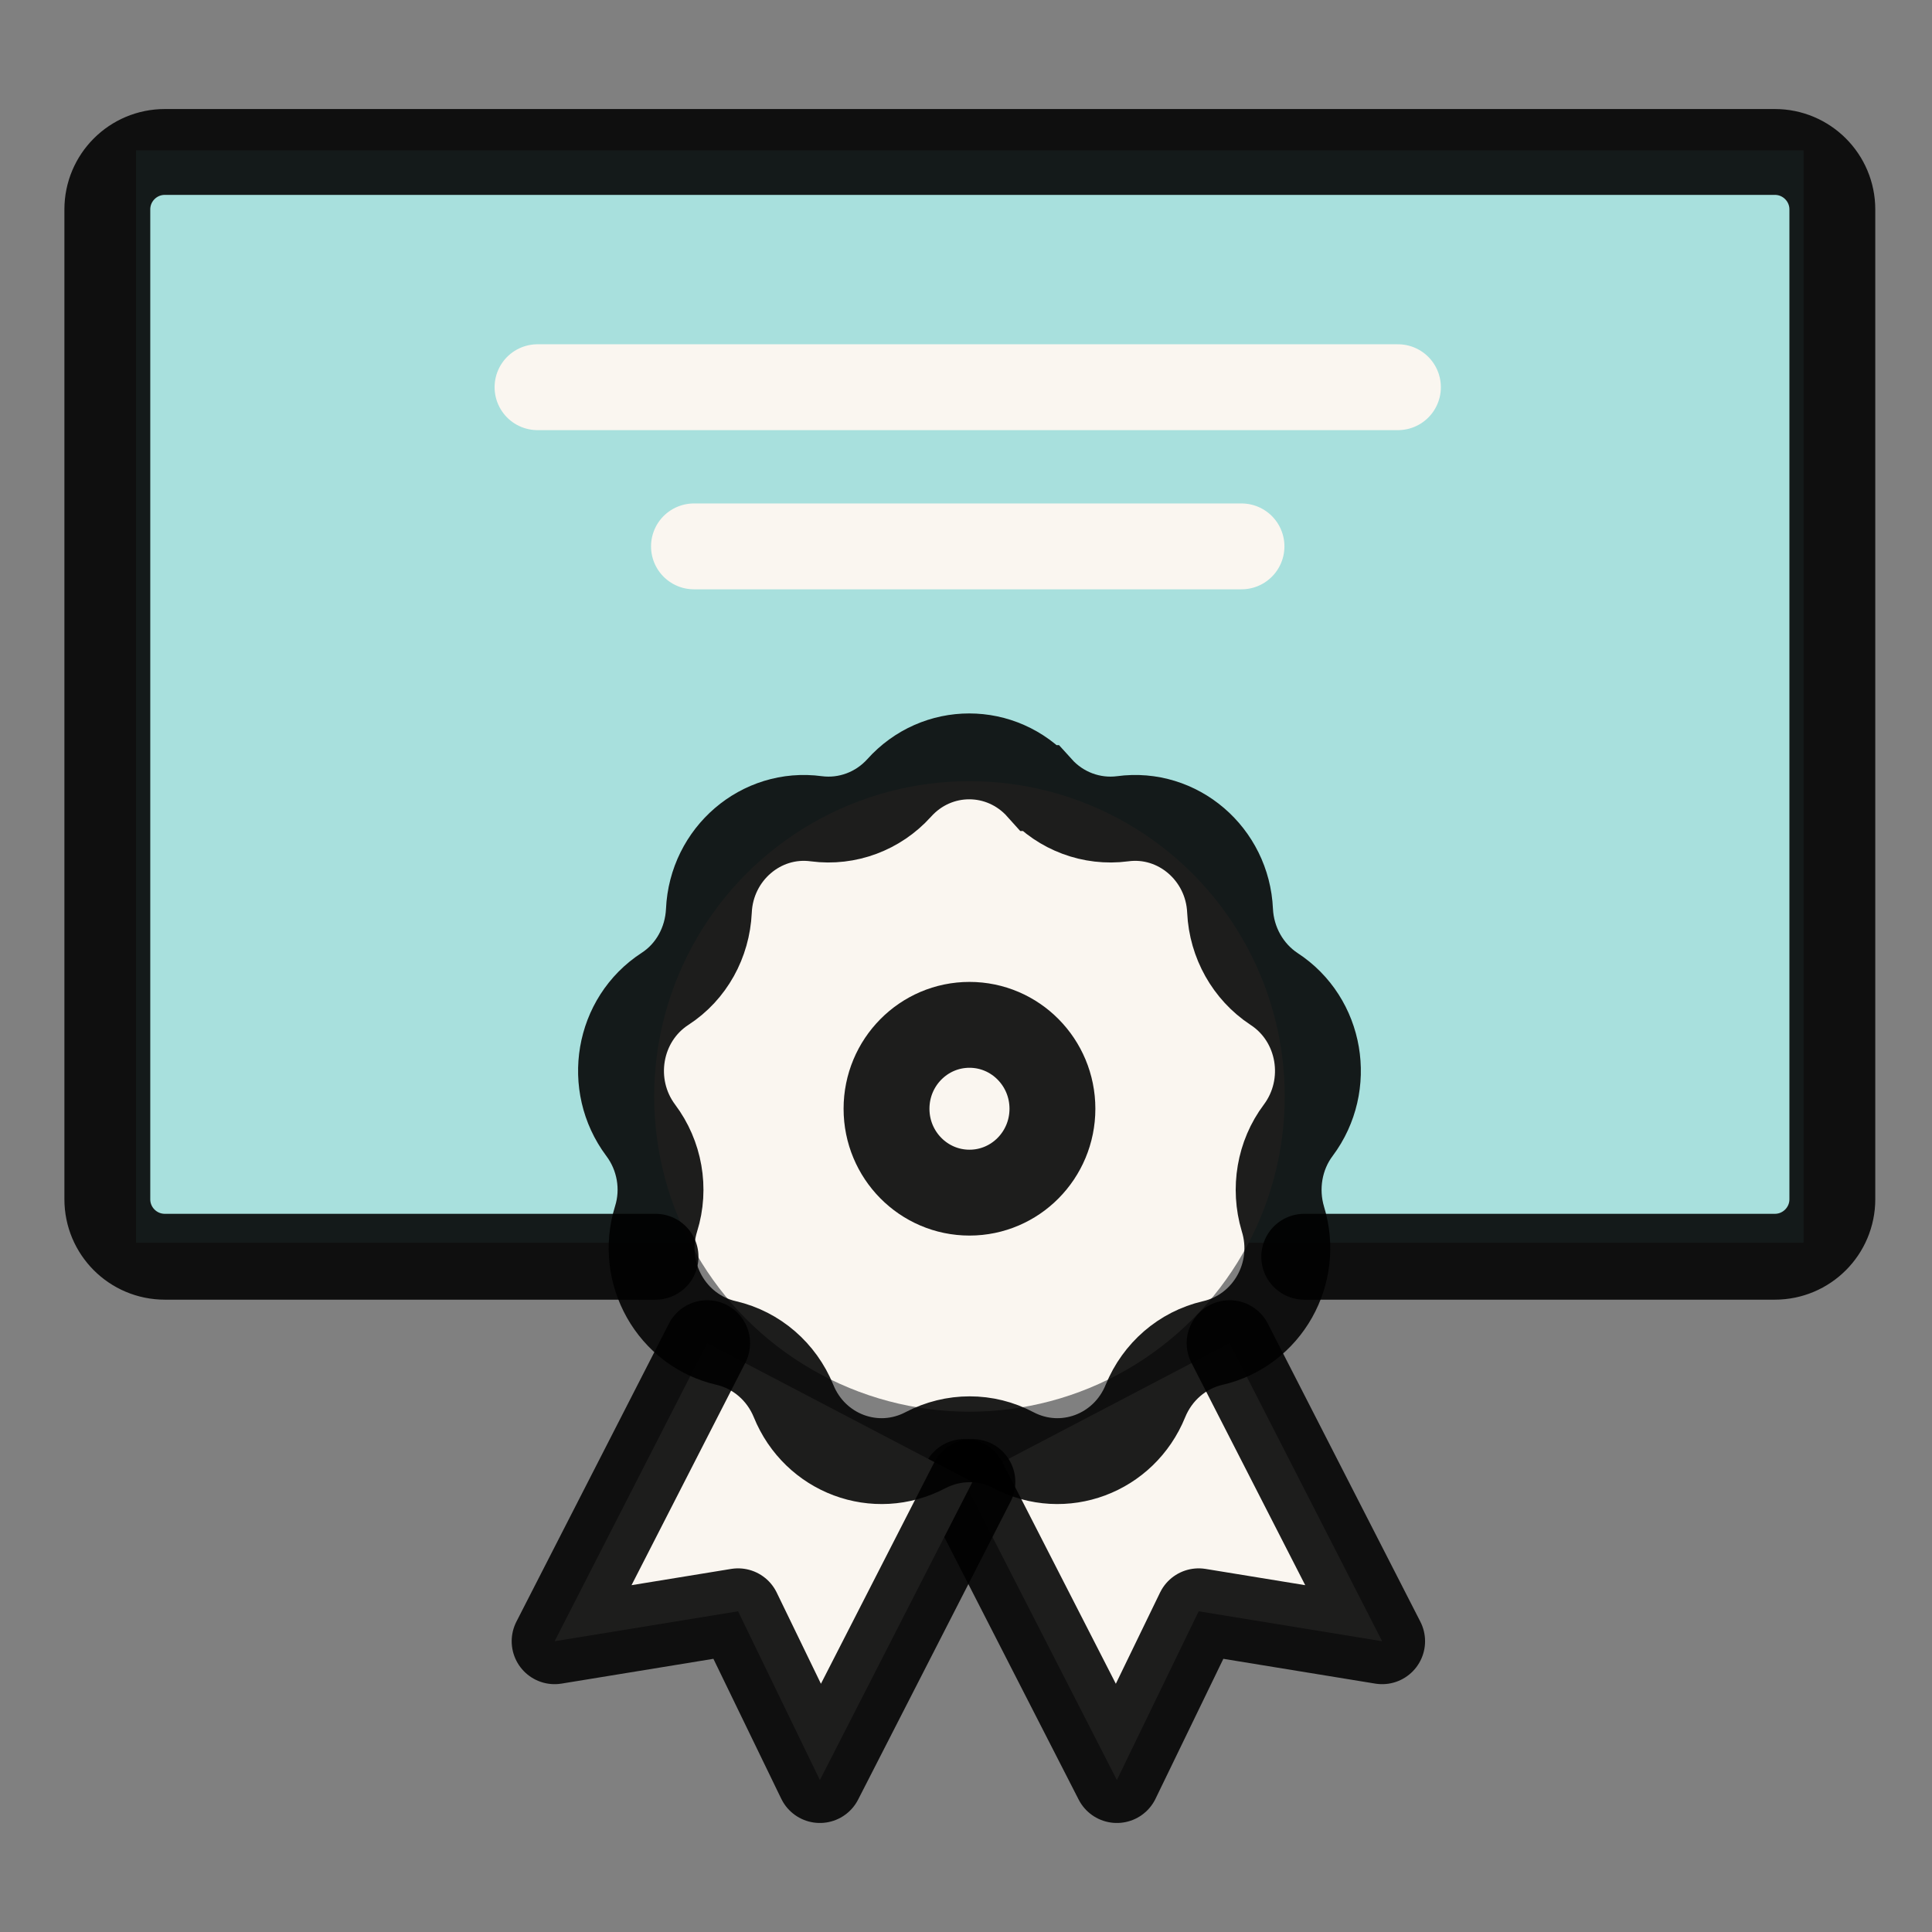
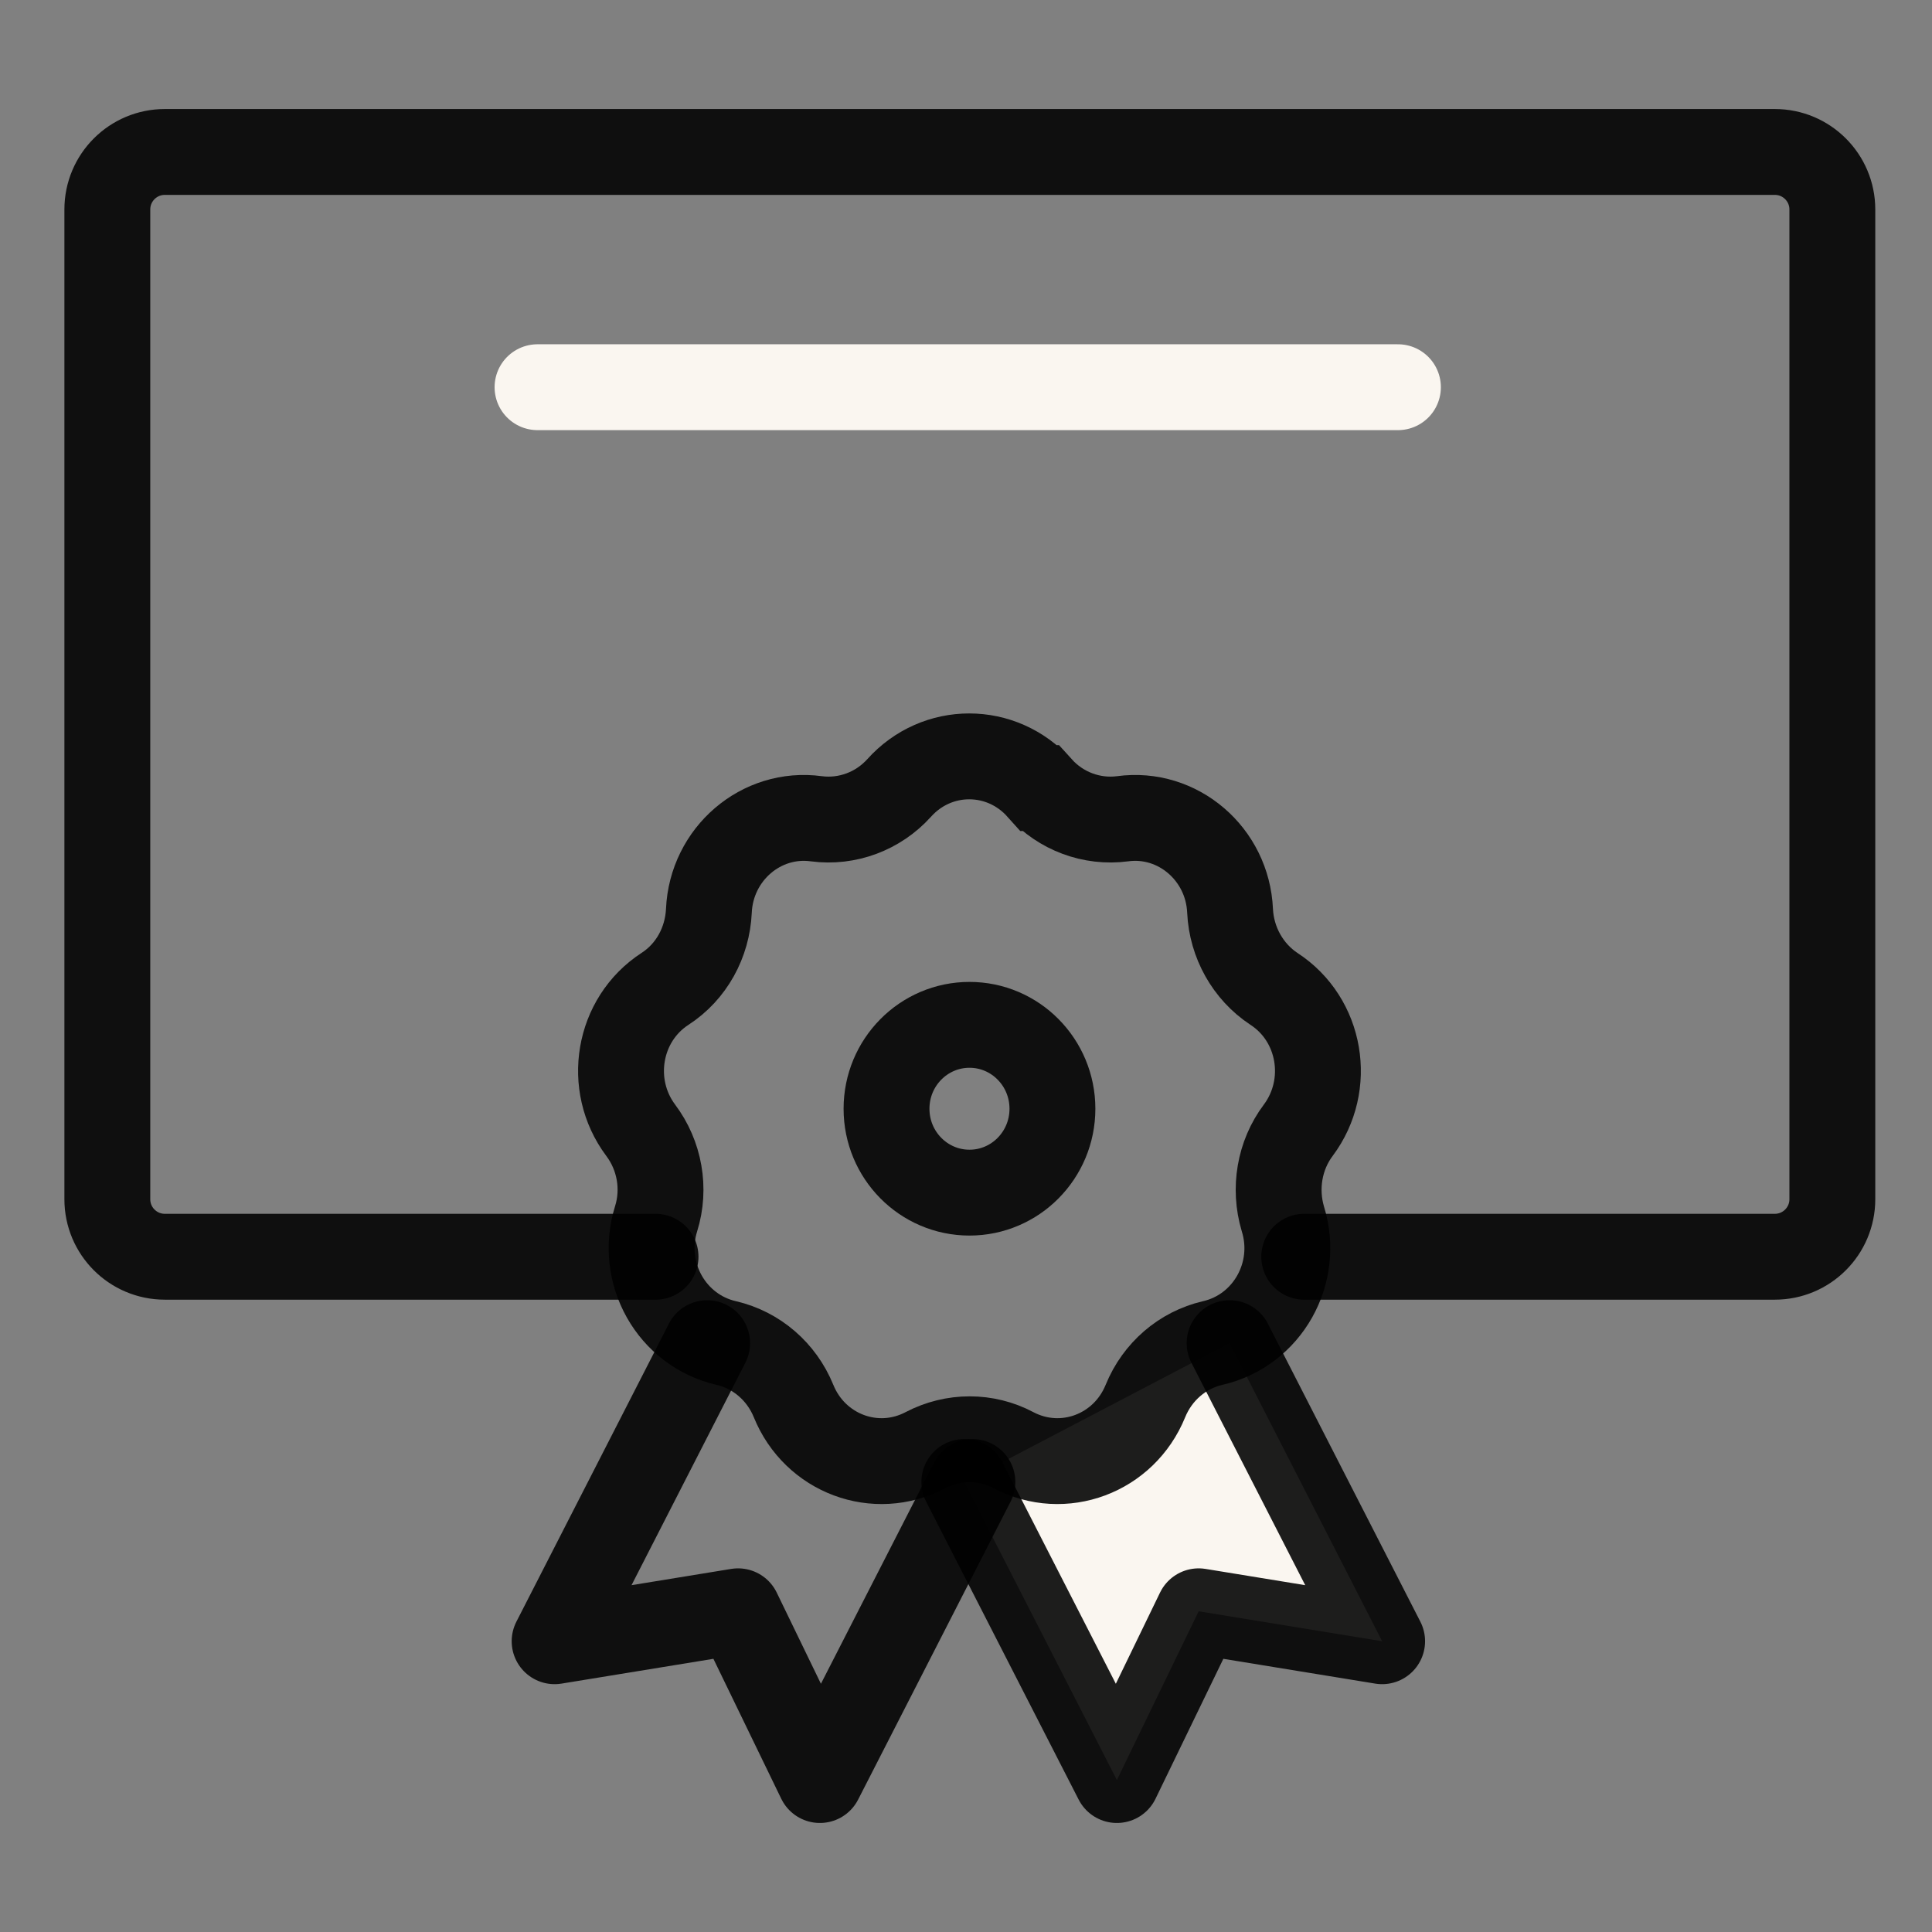
<svg xmlns="http://www.w3.org/2000/svg" width="72" height="72" viewBox="0 0 72 72" fill="none">
  <rect x="0" y="0" width="72" height="72" fill="#808080" stroke="none" />
-   <rect x="5.071" y="5.6" width="62.143" height="40.714" fill="#A8E0DD" />
-   <circle cx="36.129" cy="40.861" r="11.749" fill="#FAF6F0" />
  <path d="M48.605 46.835H66.143C67.326 46.835 68.286 45.876 68.286 44.692V7.806C68.286 6.622 67.326 5.663 66.143 5.663H6.143C4.959 5.663 4 6.622 4 7.806V44.692C4 45.876 4.959 46.835 6.143 46.835H24.43" stroke="black" stroke-opacity="0.88" stroke-width="3.2" stroke-miterlimit="10" stroke-linecap="round" />
  <path d="M35.938 55.23L41.623 66.337L44.671 60.048L51.508 61.164L45.824 50.056" fill="#FAF6F0" />
  <path d="M35.938 55.23L41.623 66.337L44.671 60.048L51.508 61.164L45.824 50.056" stroke="black" stroke-opacity="0.88" stroke-width="3.2" stroke-linecap="round" stroke-linejoin="round" />
-   <path d="M36.239 55.23L30.555 66.337L27.506 60.048L20.669 61.164L26.353 50.056" fill="#FAF6F0" />
  <path d="M36.239 55.23L30.555 66.337L27.506 60.048L20.669 61.164L26.353 50.056" stroke="black" stroke-opacity="0.88" stroke-width="3.2" stroke-linecap="round" stroke-linejoin="round" />
  <path d="M20.032 14.43H52.097" stroke="#FAF6F0" stroke-width="3.2" stroke-miterlimit="10" stroke-linecap="round" />
-   <path d="M25.862 20.362H46.267" stroke="#FAF6F0" stroke-width="3.2" stroke-miterlimit="10" stroke-linecap="round" />
  <path d="M38.755 29.369C39.534 30.232 40.684 30.663 41.834 30.513C43.893 30.232 45.749 31.826 45.841 33.944C45.897 35.126 46.509 36.213 47.474 36.851C49.236 37.995 49.644 40.432 48.383 42.12C47.678 43.057 47.474 44.295 47.808 45.42C48.438 47.445 47.233 49.583 45.192 50.051C44.06 50.314 43.133 51.12 42.688 52.208C41.89 54.177 39.627 55.02 37.771 54.045C36.751 53.502 35.527 53.502 34.488 54.045C32.633 55.02 30.369 54.177 29.572 52.208C29.127 51.12 28.199 50.314 27.067 50.051C25.027 49.583 23.821 47.445 24.451 45.42C24.804 44.295 24.581 43.057 23.876 42.12C22.615 40.432 23.023 37.995 24.785 36.851C25.769 36.213 26.362 35.126 26.418 33.944C26.511 31.826 28.366 30.232 30.425 30.513C31.575 30.663 32.725 30.232 33.505 29.369C34.914 27.794 37.326 27.794 38.736 29.369H38.755Z" stroke="black" stroke-opacity="0.88" stroke-width="3.2" stroke-miterlimit="10" />
  <path d="M36.13 44.446C37.837 44.446 39.221 43.047 39.221 41.32C39.221 39.593 37.837 38.193 36.13 38.193C34.422 38.193 33.038 39.593 33.038 41.32C33.038 43.047 34.422 44.446 36.13 44.446Z" stroke="black" stroke-opacity="0.88" stroke-width="3.2" stroke-miterlimit="10" />
</svg>